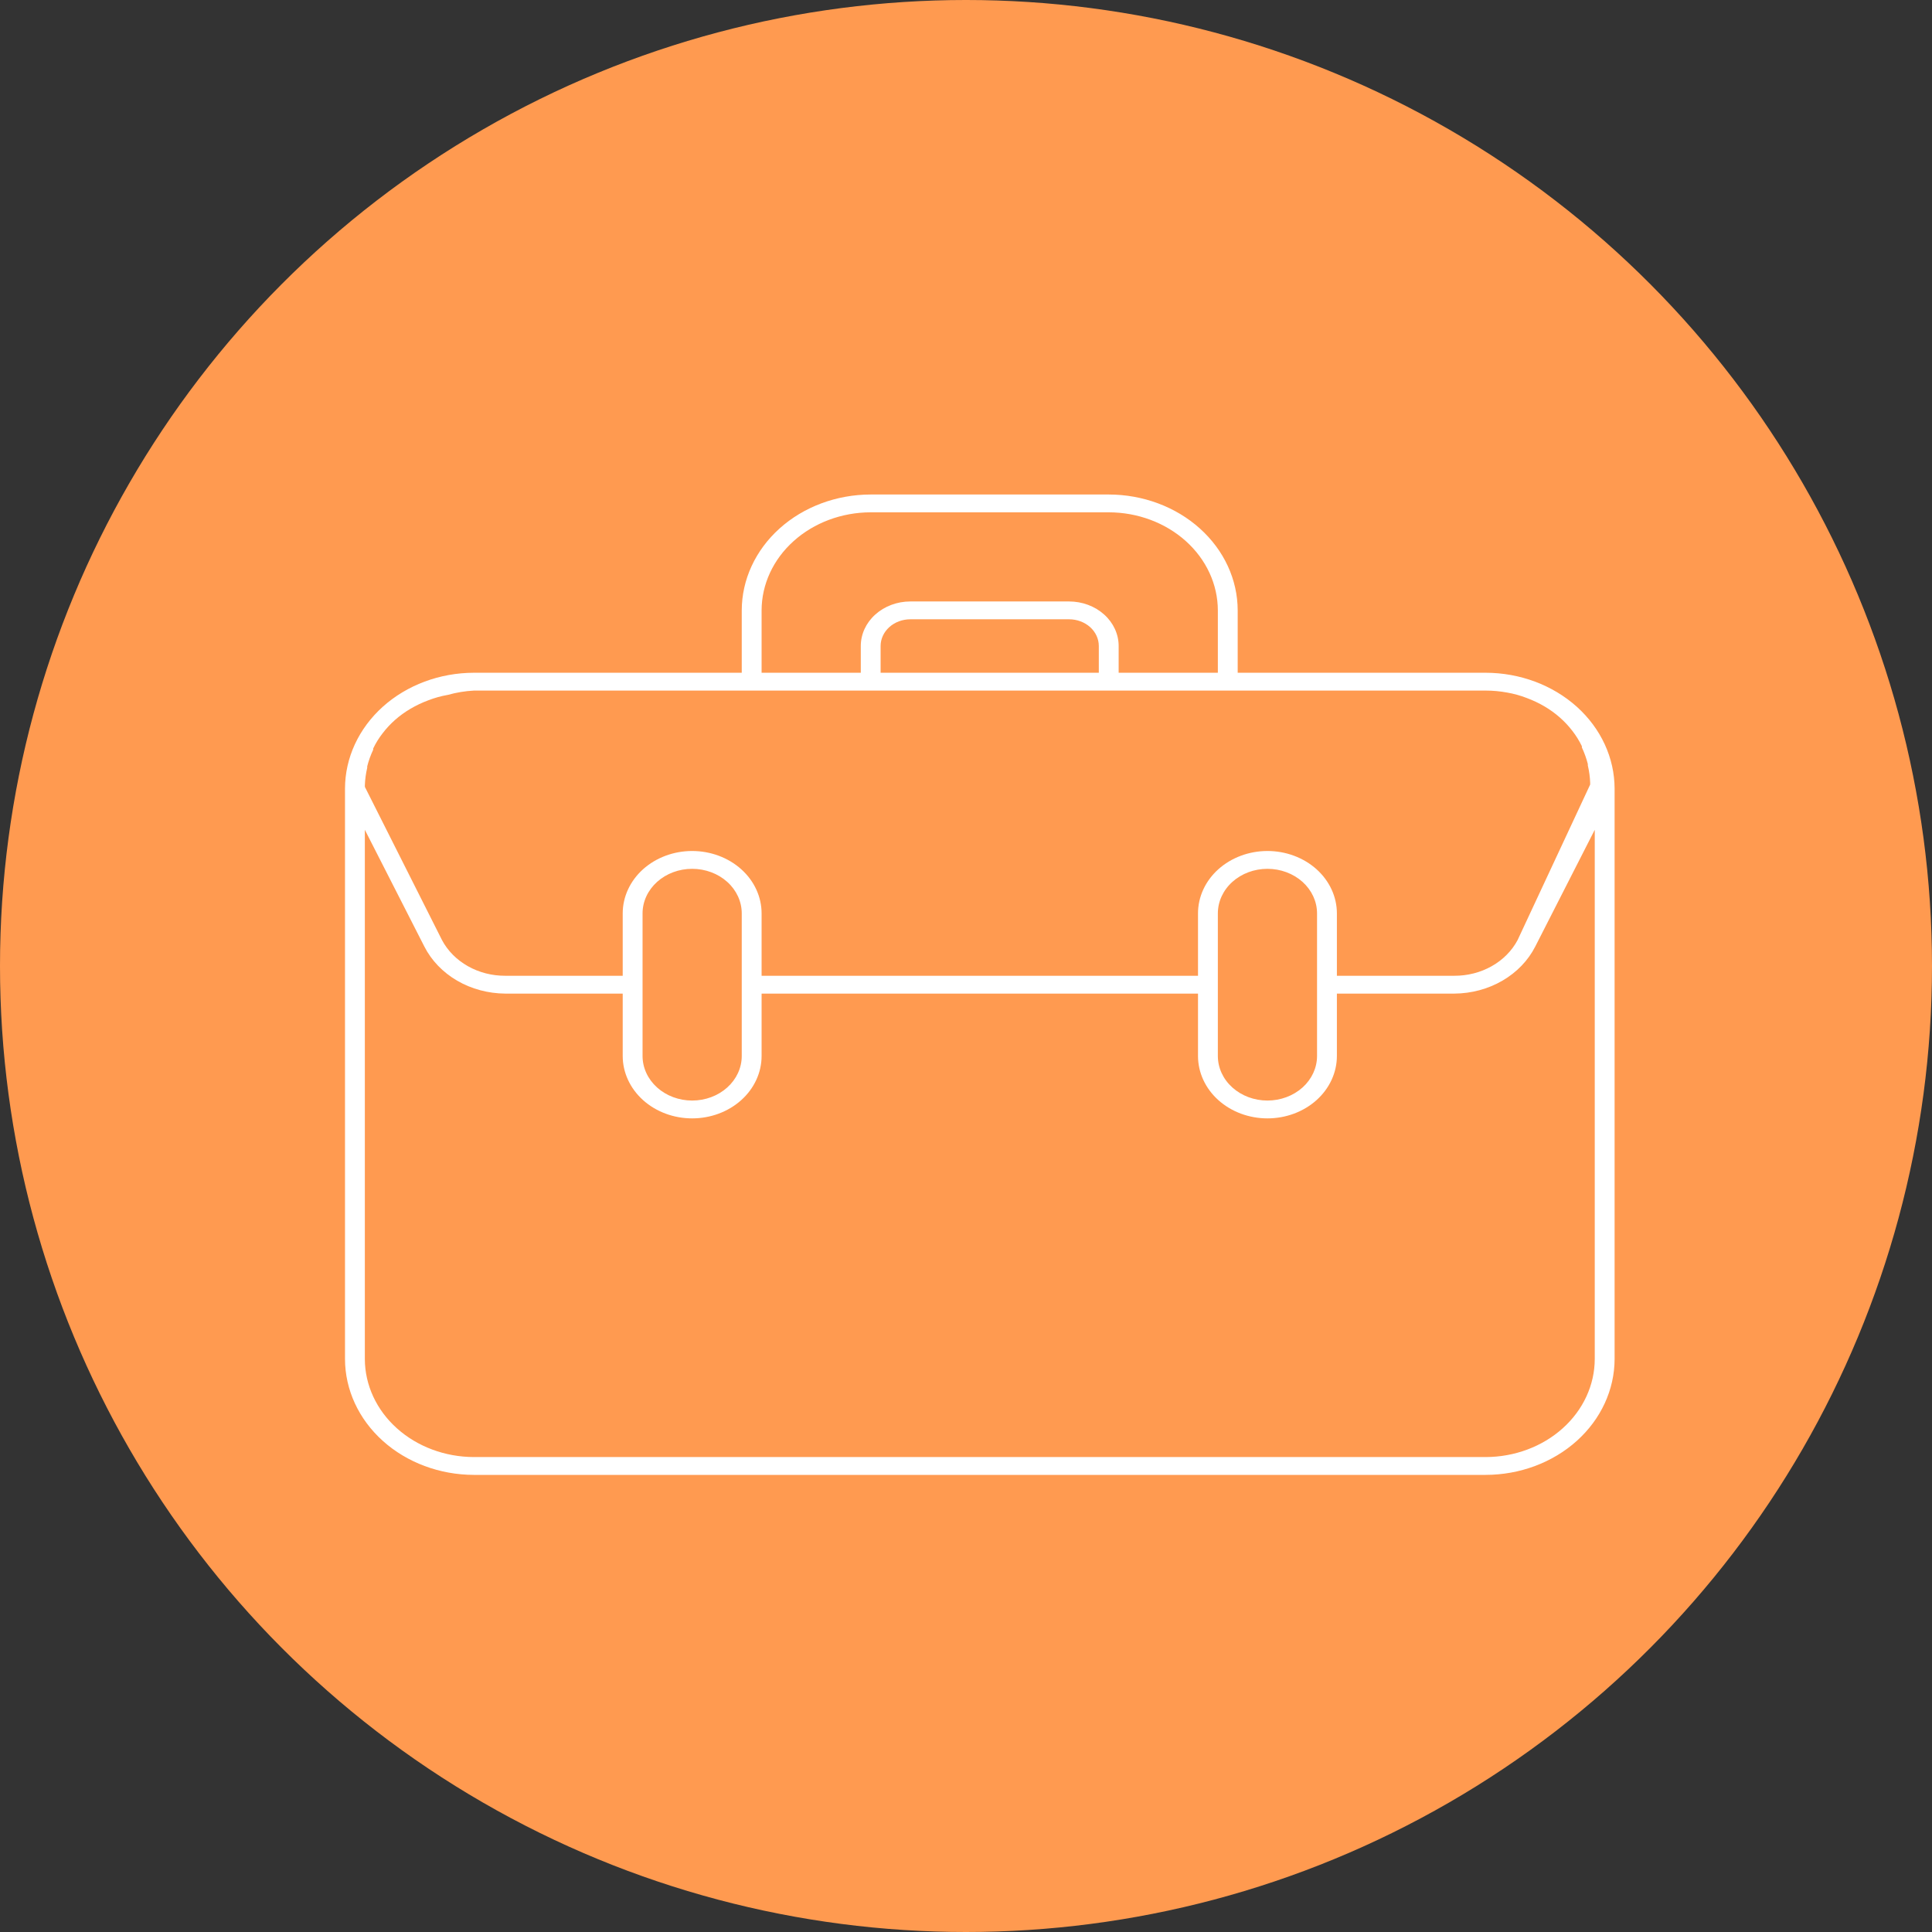
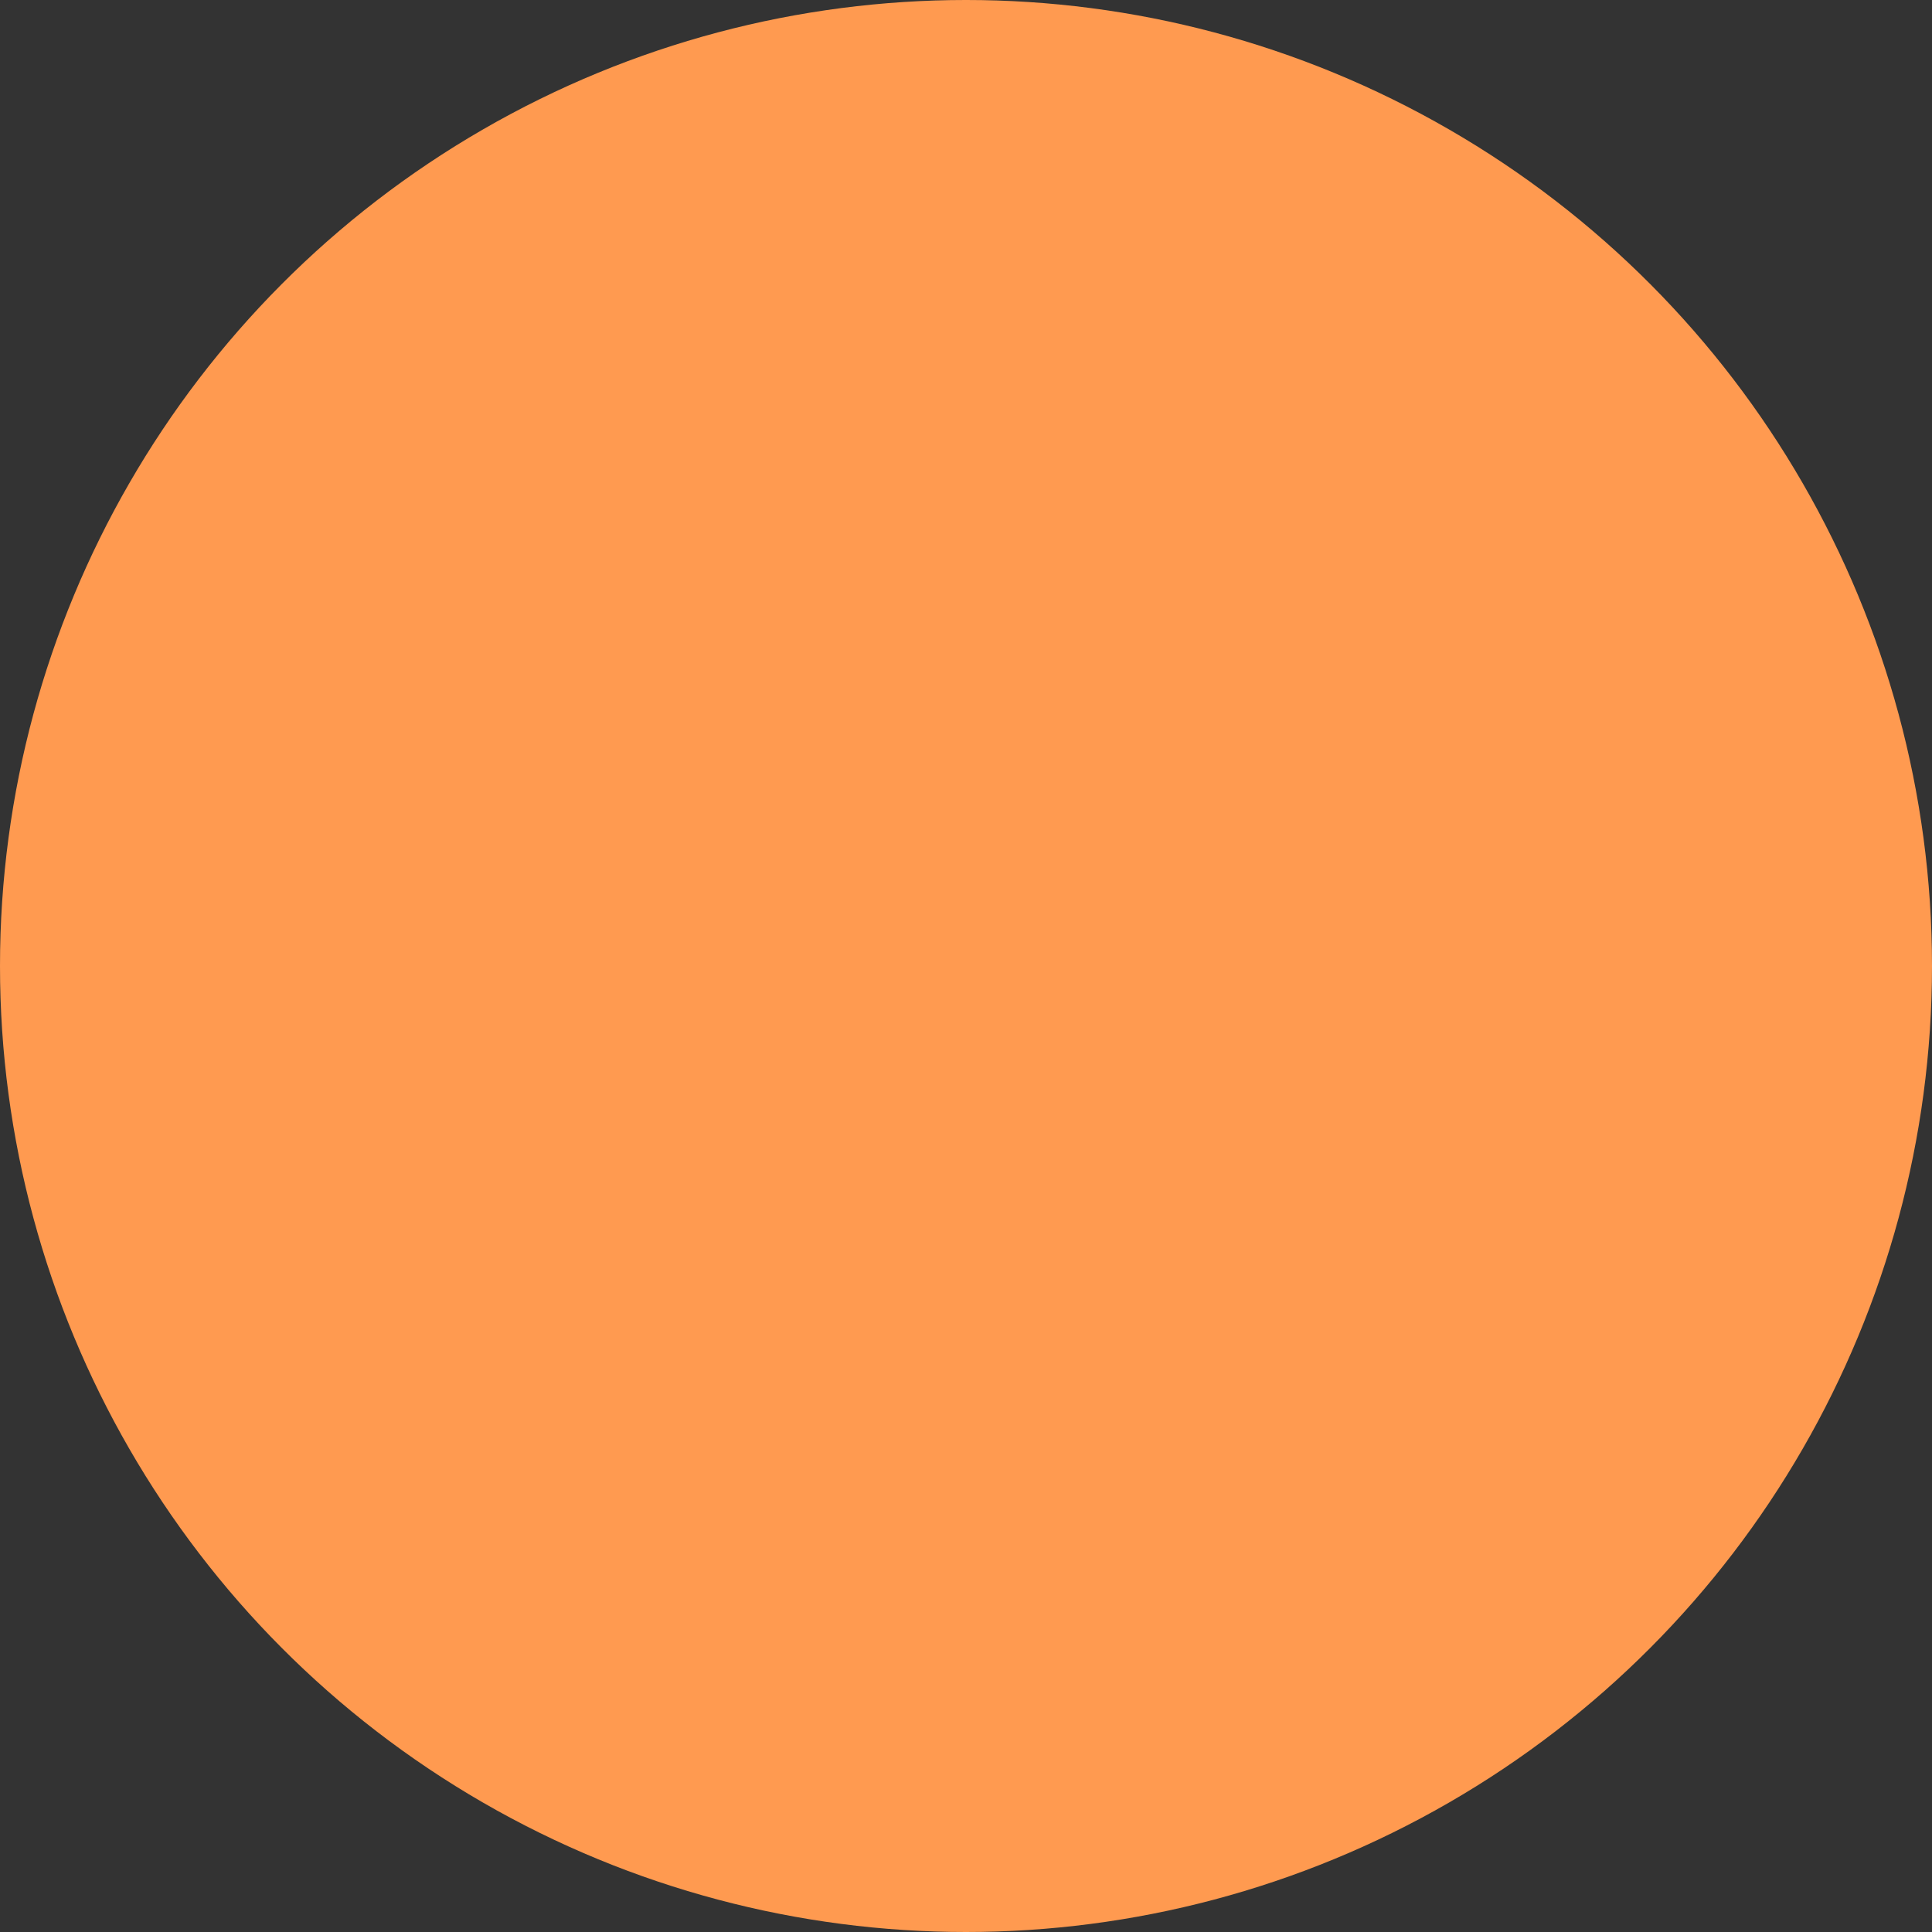
<svg xmlns="http://www.w3.org/2000/svg" width="70" height="70" viewBox="0 0 70 70" fill="none">
  <rect x="0" y="0" width="70" height="70" fill="#333333" stroke="none" />
  <circle cx="35" cy="35" r="35" fill="#FF9A50" />
-   <path d="M53.828 24.375H44.844V22.115C44.842 21.002 44.349 19.935 43.473 19.148C42.598 18.361 41.41 17.918 40.172 17.917H31.547C30.308 17.918 29.121 18.361 28.245 19.148C27.37 19.935 26.877 21.002 26.875 22.115V24.375H17.172C15.933 24.377 14.746 24.82 13.87 25.606C12.995 26.393 12.502 27.46 12.5 28.573V49.24C12.502 50.352 12.995 51.419 13.87 52.206C14.746 52.993 15.933 53.436 17.172 53.438H53.828C55.067 53.436 56.254 52.993 57.13 52.206C58.005 51.419 58.498 50.352 58.5 49.24V28.573C58.498 27.46 58.005 26.393 57.13 25.606C56.254 24.82 55.067 24.377 53.828 24.375V24.375ZM27.594 22.115C27.596 21.173 28.013 20.27 28.754 19.605C29.495 18.939 30.499 18.564 31.547 18.562H40.172C41.22 18.564 42.224 18.939 42.965 19.605C43.706 20.27 44.123 21.173 44.125 22.115V24.375H40.531V23.406C40.531 22.978 40.342 22.567 40.005 22.265C39.668 21.962 39.211 21.792 38.734 21.792H32.984C32.508 21.792 32.051 21.962 31.714 22.265C31.377 22.567 31.188 22.978 31.188 23.406V24.375H27.594V22.115ZM39.812 24.375H31.906V23.406C31.906 23.149 32.02 22.903 32.222 22.721C32.424 22.54 32.698 22.438 32.984 22.438H38.734C39.02 22.438 39.294 22.54 39.497 22.721C39.699 22.903 39.812 23.149 39.812 23.406V24.375ZM27.234 25.021H53.828C54.089 25.021 54.349 25.045 54.604 25.092V25.092C54.851 25.135 55.093 25.202 55.323 25.292V25.292C55.546 25.375 55.761 25.477 55.963 25.596V25.596C56.161 25.713 56.347 25.847 56.516 25.996V25.996C56.684 26.144 56.836 26.306 56.969 26.48C57.105 26.654 57.22 26.841 57.314 27.036V27.081C57.405 27.275 57.477 27.476 57.53 27.682C57.532 27.699 57.532 27.716 57.53 27.733C57.58 27.946 57.609 28.162 57.616 28.379C57.612 28.394 57.612 28.41 57.616 28.424L54.985 34.062C54.778 34.451 54.453 34.778 54.047 35.007C53.641 35.236 53.172 35.356 52.693 35.354H48.438V33.094C48.438 32.494 48.172 31.919 47.701 31.495C47.229 31.072 46.589 30.833 45.922 30.833C45.255 30.833 44.615 31.072 44.143 31.495C43.671 31.919 43.406 32.494 43.406 33.094V35.354H27.594V33.094C27.594 32.494 27.329 31.919 26.857 31.495C26.385 31.072 25.745 30.833 25.078 30.833C24.411 30.833 23.771 31.072 23.299 31.495C22.828 31.919 22.562 32.494 22.562 33.094V35.354H18.308C17.828 35.356 17.359 35.236 16.953 35.007C16.547 34.778 16.222 34.451 16.015 34.062L13.219 28.508C13.222 28.493 13.222 28.478 13.219 28.463C13.226 28.246 13.255 28.03 13.305 27.817C13.303 27.8 13.303 27.783 13.305 27.766C13.357 27.56 13.429 27.359 13.521 27.165V27.12C13.614 26.925 13.73 26.738 13.866 26.564V26.564C13.999 26.39 14.15 26.228 14.318 26.08C14.318 26.08 14.318 26.08 14.318 26.08C14.488 25.931 14.673 25.797 14.872 25.68V25.68C15.074 25.561 15.288 25.459 15.512 25.376V25.376C15.742 25.286 15.983 25.219 16.23 25.176V25.176C16.536 25.09 16.852 25.038 17.172 25.021H27.234ZM44.125 35.677V33.094C44.125 32.666 44.314 32.255 44.651 31.952C44.988 31.649 45.445 31.479 45.922 31.479C46.398 31.479 46.855 31.649 47.193 31.952C47.529 32.255 47.719 32.666 47.719 33.094V38.26C47.719 38.689 47.529 39.099 47.193 39.402C46.855 39.705 46.398 39.875 45.922 39.875C45.445 39.875 44.988 39.705 44.651 39.402C44.314 39.099 44.125 38.689 44.125 38.26V35.677ZM23.281 35.677V33.094C23.281 32.666 23.471 32.255 23.808 31.952C24.145 31.649 24.602 31.479 25.078 31.479C25.555 31.479 26.012 31.649 26.349 31.952C26.686 32.255 26.875 32.666 26.875 33.094V38.26C26.875 38.689 26.686 39.099 26.349 39.402C26.012 39.705 25.555 39.875 25.078 39.875C24.602 39.875 24.145 39.705 23.808 39.402C23.471 39.099 23.281 38.689 23.281 38.26V35.677ZM53.828 52.792H17.172C16.124 52.79 15.12 52.415 14.379 51.749C13.638 51.084 13.221 50.181 13.219 49.24V30.065L15.375 34.295C15.632 34.801 16.045 35.23 16.564 35.532C17.084 35.834 17.689 35.996 18.308 36H22.562V38.26C22.562 38.86 22.828 39.435 23.299 39.859C23.771 40.283 24.411 40.521 25.078 40.521C25.745 40.521 26.385 40.283 26.857 39.859C27.329 39.435 27.594 38.86 27.594 38.26V36H43.406V38.26C43.406 38.86 43.671 39.435 44.143 39.859C44.615 40.283 45.255 40.521 45.922 40.521C46.589 40.521 47.229 40.283 47.701 39.859C48.172 39.435 48.438 38.86 48.438 38.26V36H52.693C53.311 35.996 53.916 35.834 54.435 35.532C54.955 35.23 55.368 34.801 55.625 34.295L57.781 30.065V49.24C57.779 50.181 57.362 51.084 56.621 51.749C55.88 52.415 54.876 52.79 53.828 52.792V52.792Z" fill="white" />
</svg>